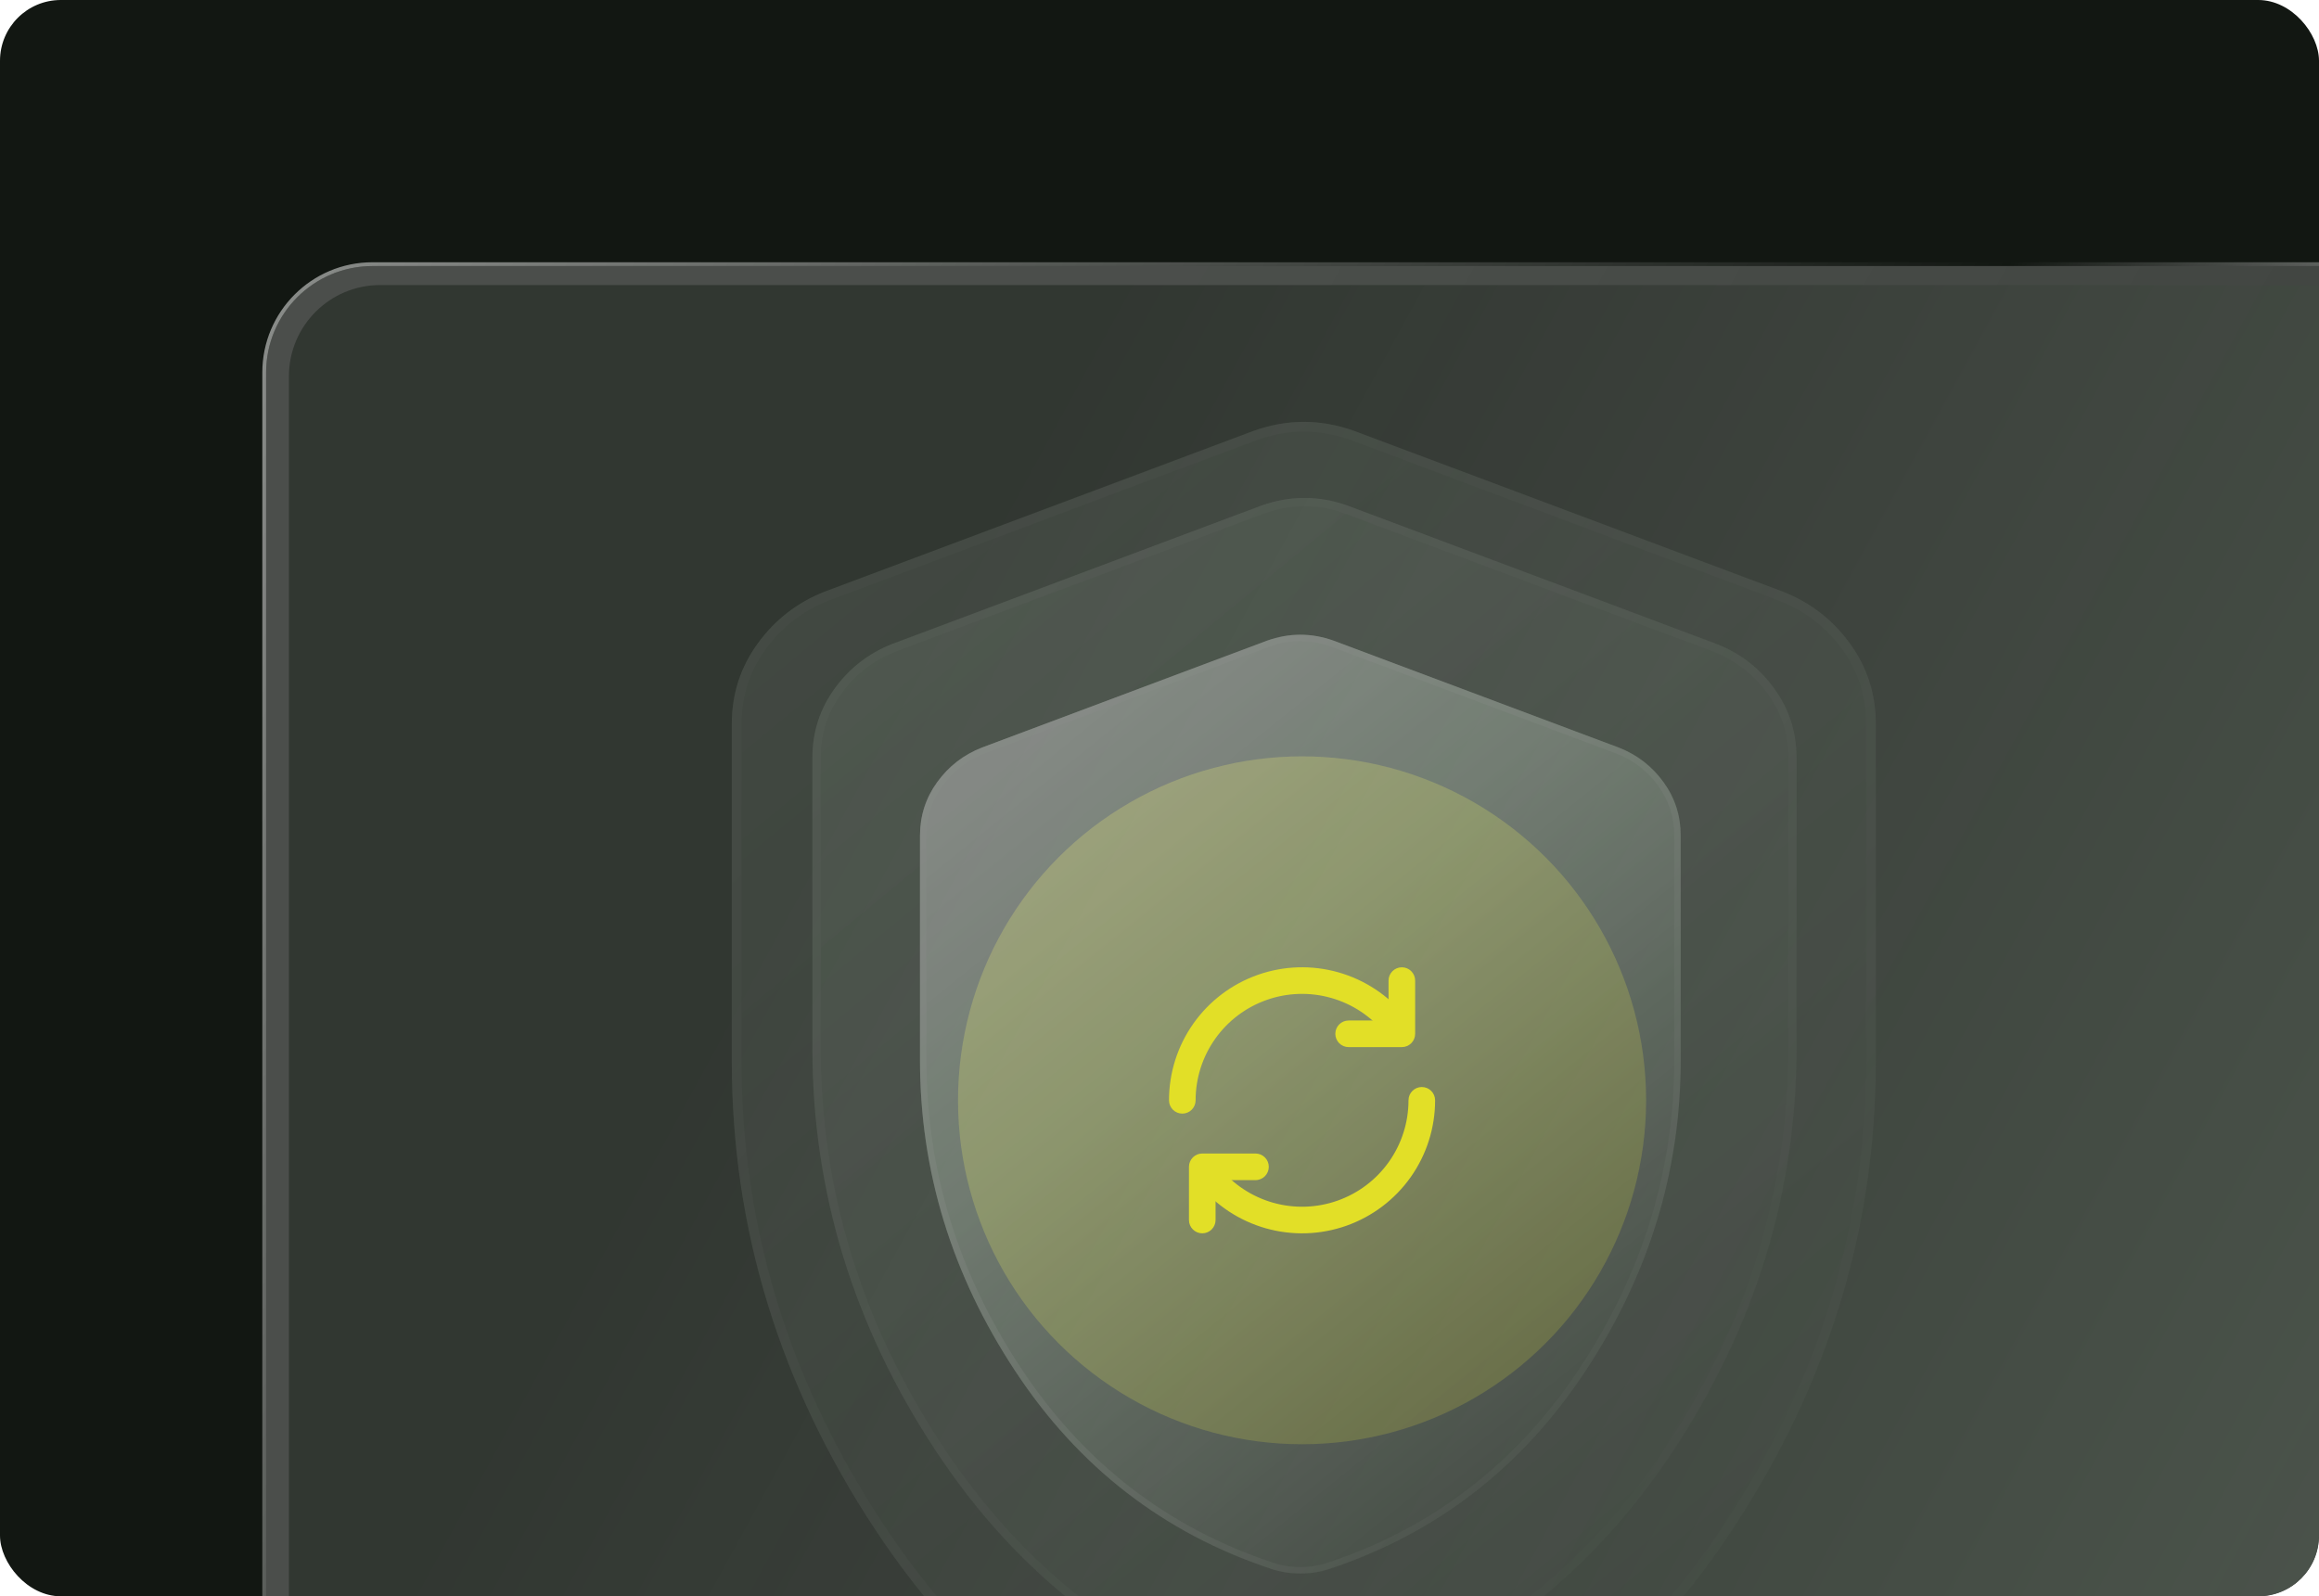
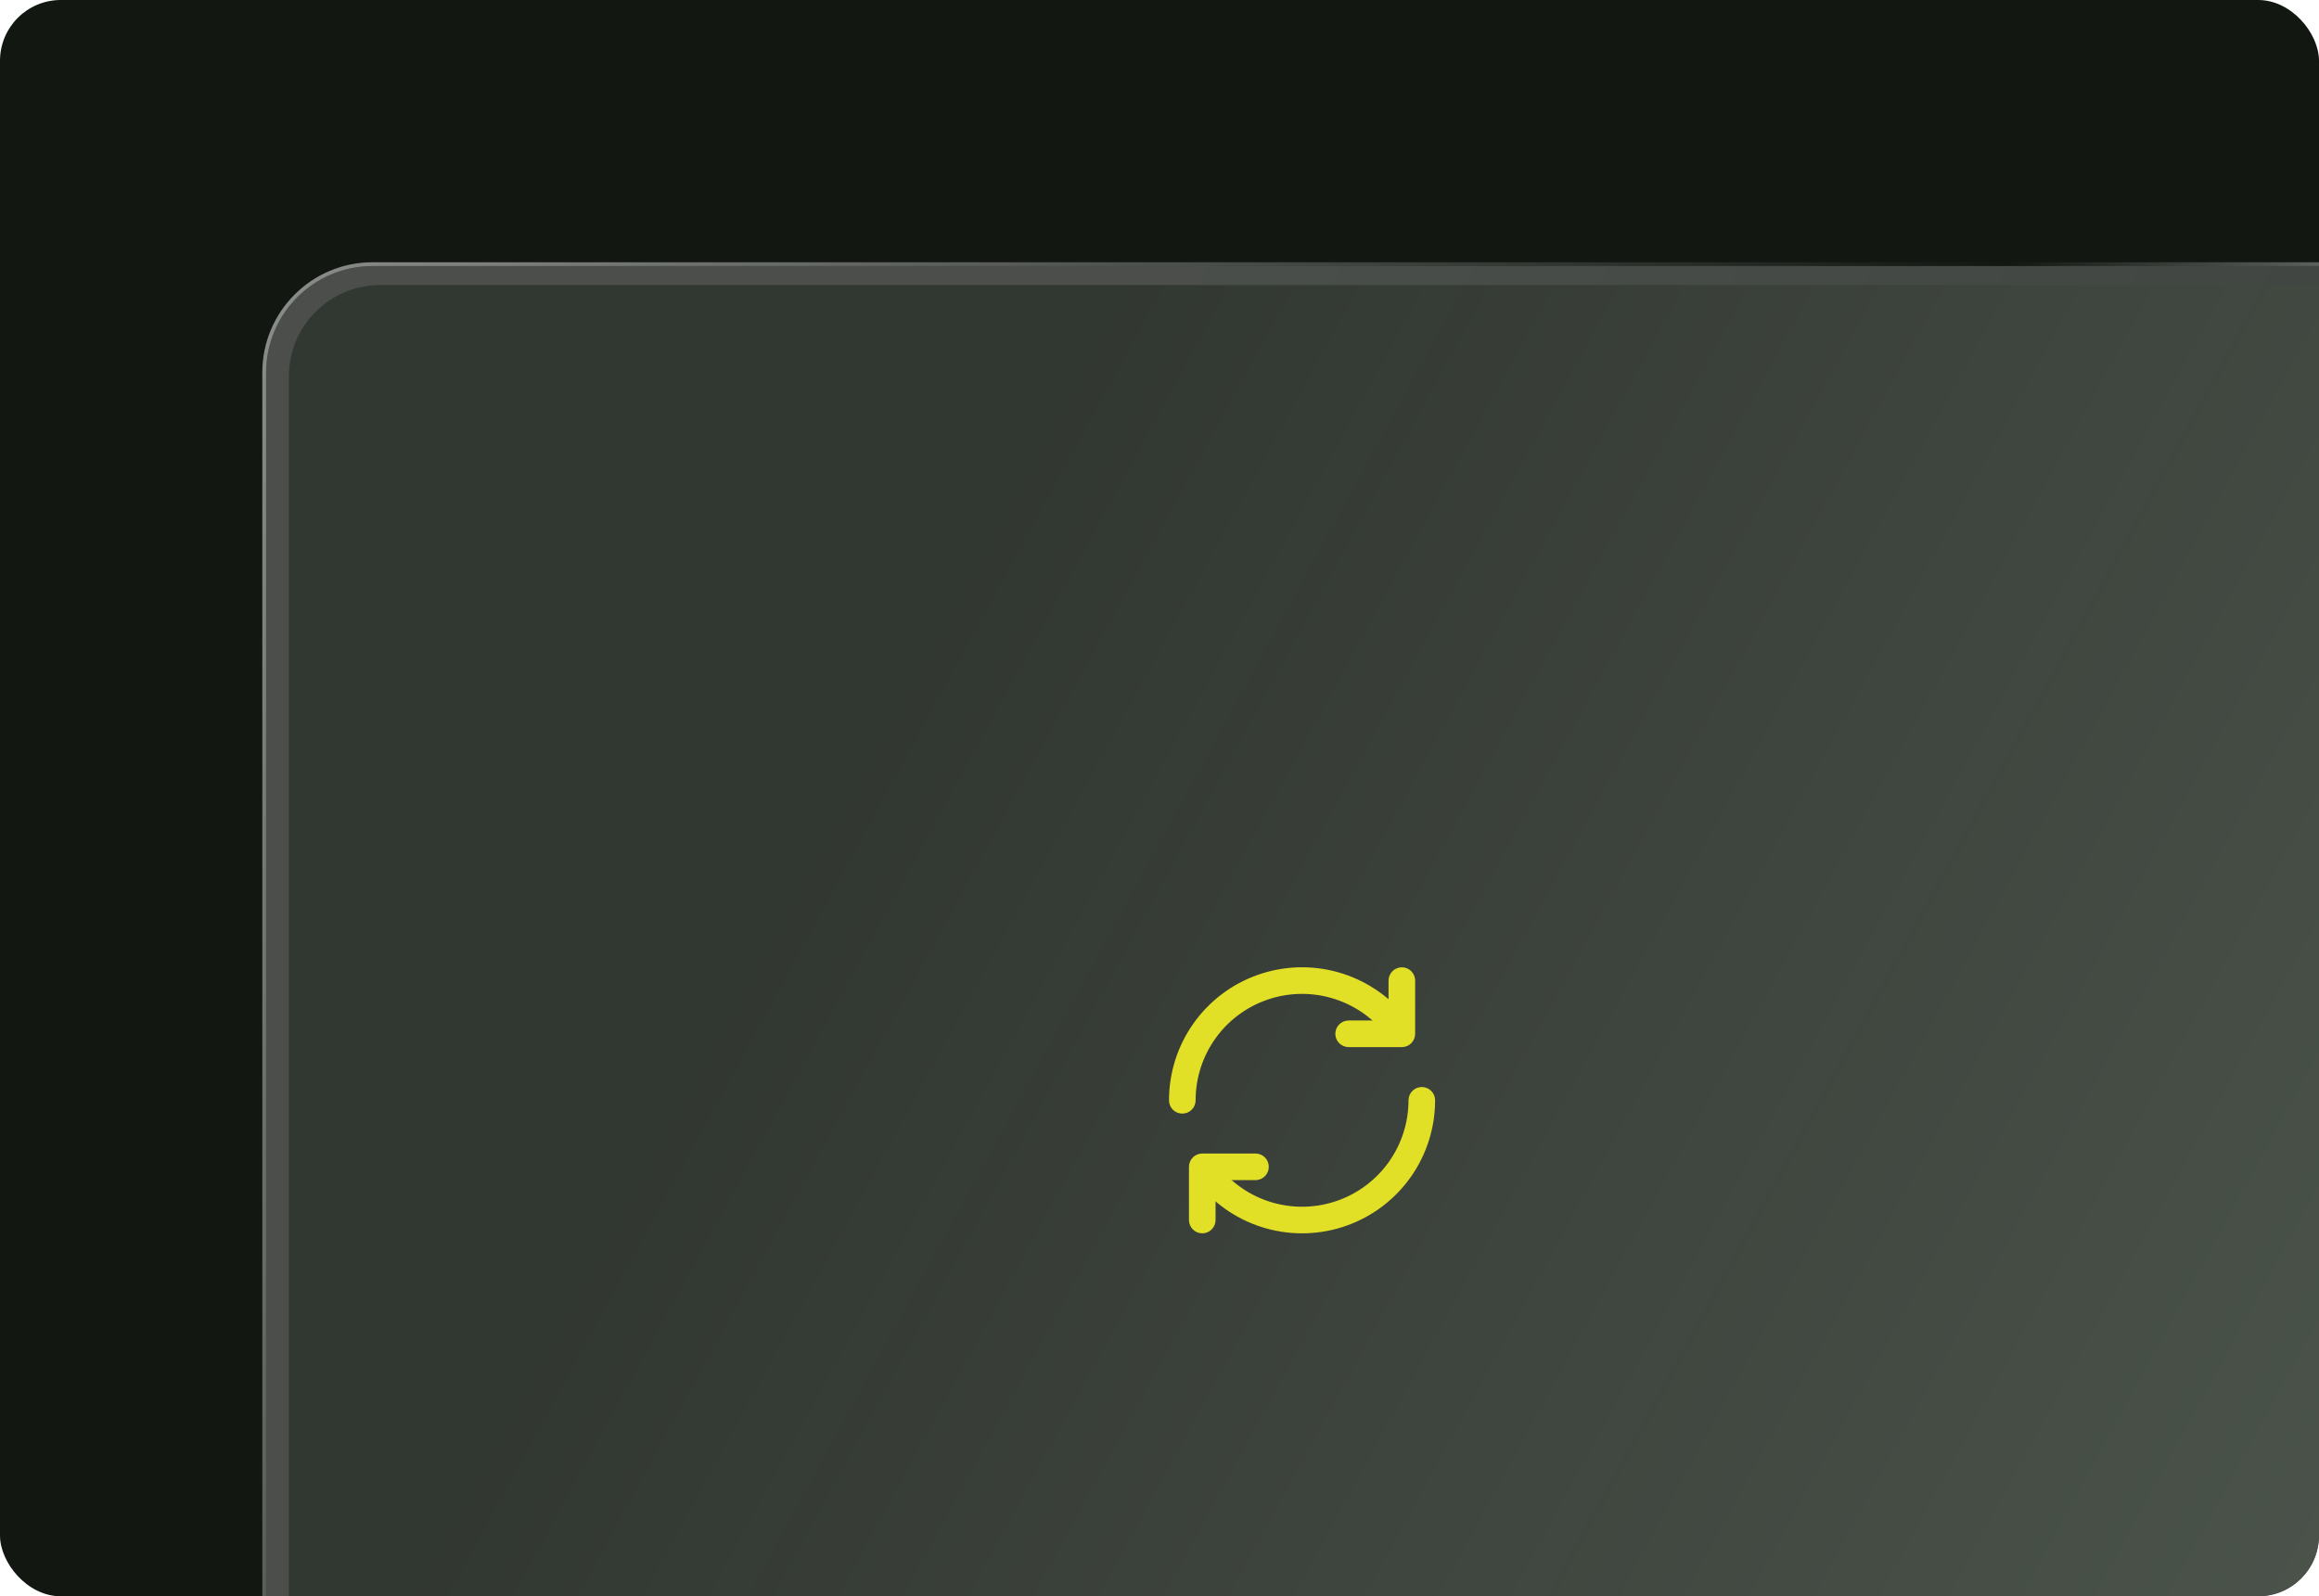
<svg xmlns="http://www.w3.org/2000/svg" width="610" height="420" viewBox="0 0 610 420" fill="none">
  <g clip-path="url(#clip0_511_27)">
    <rect width="610" height="420" rx="16" fill="#121712" />
    <rect x="70" y="70" width="570" height="395.806" rx="28" fill="url(#paint0_linear_511_27)" fill-opacity="0.3" />
    <rect x="69.5" y="69.5" width="571" height="396.806" rx="28.5" stroke="url(#paint1_linear_511_27)" stroke-opacity="0.5" />
    <g filter="url(#filter0_b_511_27)">
      <rect x="76" y="75" width="557" height="386.779" rx="24" fill="url(#paint2_linear_511_27)" fill-opacity="0.9" />
    </g>
    <g opacity="0.6" clip-path="url(#clip1_511_27)">
      <g filter="url(#filter1_f_511_27)">
        <circle cx="342.5" cy="289.5" r="90.5" fill="#E2DF27" />
      </g>
      <g opacity="0.2">
        <path d="M342.961 482.447C340.766 482.447 338.729 482.291 336.848 481.977C334.967 481.664 333.087 481.193 331.206 480.566C288.889 466.461 255.192 440.369 230.116 402.29C205.039 364.211 192.501 323.223 192.501 279.327V190.461C192.501 182.625 194.777 175.572 199.328 169.303C203.879 163.034 209.754 158.489 216.951 155.668L329.795 113.351C334.184 111.784 338.572 111 342.961 111C347.349 111 351.737 111.784 356.126 113.351L468.971 155.668C476.18 158.489 482.061 163.034 486.612 169.303C491.163 175.572 493.433 182.625 493.42 190.461V279.327C493.42 323.211 480.882 364.199 455.805 402.29C430.729 440.381 397.032 466.473 354.715 480.566C352.835 481.193 350.954 481.664 349.073 481.977C347.192 482.291 345.155 482.447 342.961 482.447Z" fill="url(#paint3_linear_511_27)" />
        <path d="M492.142 190.459V190.461V279.327C492.142 322.951 479.682 363.695 454.737 401.587C429.815 439.444 396.349 465.353 354.311 479.353L354.311 479.353C352.491 479.96 350.675 480.414 348.863 480.716C347.061 481.016 345.095 481.169 342.961 481.169C340.827 481.169 338.86 481.016 337.058 480.716C335.246 480.414 333.43 479.96 331.61 479.353C289.572 465.341 256.106 439.432 231.184 401.587C206.239 363.708 193.78 322.963 193.78 279.327V190.461C193.78 182.892 195.972 176.102 200.363 170.054C204.769 163.985 210.444 159.594 217.409 156.862C217.412 156.86 217.414 156.859 217.417 156.858L330.225 114.555C330.229 114.554 330.232 114.553 330.235 114.552C334.491 113.033 338.731 112.279 342.961 112.279C347.191 112.279 351.431 113.033 355.686 114.552C355.69 114.553 355.693 114.554 355.696 114.555L468.505 156.858C468.508 156.86 468.51 156.861 468.513 156.862C475.491 159.594 481.171 163.985 485.577 170.054C489.968 176.102 492.154 182.89 492.142 190.459Z" stroke="url(#paint4_linear_511_27)" stroke-opacity="0.43" stroke-width="2.557" />
      </g>
      <g opacity="0.7" clip-path="url(#clip2_511_27)">
        <g opacity="0.3">
          <path d="M343.134 450.539C341.246 450.539 339.493 450.404 337.875 450.134C336.257 449.864 334.639 449.46 333.022 448.921C296.618 436.786 267.631 414.34 246.059 381.583C224.486 348.826 213.7 313.566 213.7 275.804V199.357C213.7 192.616 215.658 186.548 219.573 181.155C223.489 175.762 228.542 171.852 234.733 169.426L331.808 133.022C335.583 131.674 339.358 131 343.134 131C346.909 131 350.684 131.674 354.459 133.022L451.534 169.426C457.736 171.852 462.795 175.762 466.71 181.155C470.625 186.548 472.578 192.616 472.567 199.357V275.804C472.567 313.555 461.781 348.815 440.209 381.583C418.636 414.351 389.649 436.797 353.246 448.921C351.628 449.46 350.01 449.864 348.392 450.134C346.774 450.404 345.021 450.539 343.134 450.539Z" fill="url(#paint5_linear_511_27)" />
          <path d="M471.467 199.355V199.357V275.804C471.467 313.331 460.749 348.382 439.29 380.978C417.85 413.545 389.061 435.833 352.898 447.877L352.898 447.877C351.332 448.399 349.77 448.789 348.211 449.049C346.661 449.307 344.969 449.439 343.134 449.439C341.298 449.439 339.606 449.307 338.056 449.049C336.497 448.789 334.935 448.399 333.369 447.877C297.206 435.823 268.417 413.534 246.977 380.978C225.518 348.393 214.8 313.342 214.8 275.804V199.357C214.8 192.845 216.686 187.005 220.463 181.802C224.254 176.58 229.135 172.803 235.127 170.453L332.186 134.055C335.847 132.749 339.495 132.1 343.134 132.1C346.772 132.1 350.42 132.749 354.081 134.055C354.084 134.056 354.086 134.057 354.089 134.058L451.133 170.45C451.136 170.451 451.138 170.452 451.14 170.453C457.143 172.803 462.03 176.581 465.82 181.802C469.597 187.004 471.477 192.844 471.467 199.355Z" stroke="url(#paint6_linear_511_27)" stroke-opacity="0.43" stroke-width="2.2" />
        </g>
        <g opacity="0.9">
-           <path d="M342.051 414C340.592 414 339.237 413.896 337.986 413.687C336.735 413.479 335.485 413.166 334.234 412.749C306.095 403.37 283.688 386.019 267.013 360.698C250.338 335.377 242 308.121 242 278.932V219.839C242 214.628 243.513 209.938 246.54 205.77C249.566 201.601 253.472 198.578 258.258 196.703L333.296 168.563C336.214 167.521 339.132 167 342.051 167C344.969 167 347.887 167.521 350.805 168.563L425.843 196.703C430.637 198.578 434.547 201.601 437.574 205.77C440.601 209.938 442.11 214.628 442.101 219.839V278.932C442.101 308.113 433.764 335.369 417.089 360.698C400.413 386.028 378.006 403.378 349.867 412.749C348.616 413.166 347.366 413.479 346.115 413.687C344.865 413.896 343.51 414 342.051 414Z" fill="url(#paint7_linear_511_27)" />
-           <path d="M441.251 219.838V219.839V278.932C441.251 307.94 432.966 335.034 416.378 360.23C399.806 385.404 377.552 402.633 349.598 411.943L349.598 411.943C348.388 412.346 347.181 412.648 345.975 412.849C344.777 413.048 343.47 413.15 342.051 413.15C340.632 413.15 339.324 413.048 338.126 412.849C336.921 412.648 335.713 412.346 334.503 411.943C306.549 402.625 284.296 385.396 267.723 360.23C251.135 335.042 242.85 307.949 242.85 278.932V219.839C242.85 214.806 244.308 210.291 247.228 206.269C250.158 202.233 253.931 199.313 258.563 197.496C258.565 197.496 258.567 197.495 258.569 197.494L333.582 169.364C333.584 169.363 333.586 169.363 333.588 169.362C336.418 168.352 339.238 167.85 342.051 167.85C344.863 167.85 347.683 168.352 350.513 169.362C350.515 169.363 350.517 169.363 350.519 169.364L425.533 197.494C425.535 197.495 425.537 197.496 425.539 197.496C430.179 199.313 433.956 202.233 436.886 206.269C439.805 210.291 441.259 214.805 441.251 219.838Z" stroke="url(#paint8_linear_511_27)" stroke-opacity="0.43" stroke-width="1.701" />
-         </g>
+           </g>
      </g>
    </g>
    <g filter="url(#filter2_d_511_27)">
      <path fill-rule="evenodd" clip-rule="evenodd" d="M350.118 262.556C344.546 260.981 338.623 261.171 333.164 263.102C327.705 265.032 322.979 268.607 319.636 273.336C316.293 278.064 314.499 283.712 314.5 289.502C314.5 291.435 312.933 293.002 311 293.002C309.067 293.003 307.5 291.436 307.5 289.503C307.499 282.265 309.742 275.205 313.92 269.295C318.099 263.385 324.006 258.915 330.83 256.502C337.654 254.089 345.058 253.851 352.023 255.821C358.987 257.791 365.17 261.871 369.719 267.501C370.934 269.004 370.701 271.208 369.197 272.422C367.694 273.637 365.49 273.404 364.275 271.9C360.636 267.397 355.69 264.132 350.118 262.556Z" fill="#E2DF27" />
      <path fill-rule="evenodd" clip-rule="evenodd" d="M368.748 254.505C370.681 254.505 372.248 256.072 372.248 258.005V272.004C372.248 273.937 370.681 275.504 368.748 275.504H354.749C352.816 275.504 351.249 273.937 351.249 272.004C351.249 270.071 352.816 268.505 354.749 268.505H365.248V258.005C365.248 256.072 366.815 254.505 368.748 254.505ZM373.998 286.004C375.931 286.004 377.498 287.571 377.498 289.504C377.498 296.741 375.254 303.801 371.076 309.71C366.897 315.62 360.989 320.088 354.166 322.501C347.342 324.913 339.938 325.151 332.974 323.181C326.01 321.212 319.827 317.131 315.278 311.502C314.063 309.999 314.297 307.795 315.801 306.58C317.304 305.365 319.508 305.599 320.722 307.102C324.362 311.606 329.308 314.87 334.879 316.446C340.451 318.022 346.374 317.832 351.832 315.901C357.291 313.971 362.018 310.396 365.36 305.669C368.703 300.941 370.498 295.294 370.498 289.504C370.498 287.571 372.065 286.004 373.998 286.004Z" fill="#E2DF27" />
      <path fill-rule="evenodd" clip-rule="evenodd" d="M312.75 307.001C312.75 305.068 314.317 303.501 316.25 303.501H330.249C332.182 303.501 333.749 305.068 333.749 307.001C333.749 308.934 332.182 310.501 330.249 310.501H319.749V321C319.749 322.933 318.183 324.5 316.25 324.5C314.317 324.5 312.75 322.933 312.75 321V307.001Z" fill="#E2DF27" />
    </g>
  </g>
  <defs>
    <filter id="filter0_b_511_27" x="-124" y="-125" width="957" height="786.779" filterUnits="userSpaceOnUse" color-interpolation-filters="sRGB">
      <feFlood flood-opacity="0" result="BackgroundImageFix" />
      <feGaussianBlur in="BackgroundImageFix" stdDeviation="100" />
      <feComposite in2="SourceAlpha" operator="in" result="effect1_backgroundBlur_511_27" />
      <feBlend mode="normal" in="SourceGraphic" in2="effect1_backgroundBlur_511_27" result="shape" />
    </filter>
    <filter id="filter1_f_511_27" x="156.3" y="103.3" width="372.4" height="372.4" filterUnits="userSpaceOnUse" color-interpolation-filters="sRGB">
      <feFlood flood-opacity="0" result="BackgroundImageFix" />
      <feBlend mode="normal" in="SourceGraphic" in2="BackgroundImageFix" result="shape" />
      <feGaussianBlur stdDeviation="47.85" result="effect1_foregroundBlur_511_27" />
    </filter>
    <filter id="filter2_d_511_27" x="286.2" y="233.2" width="112.598" height="112.603" filterUnits="userSpaceOnUse" color-interpolation-filters="sRGB">
      <feFlood flood-opacity="0" result="BackgroundImageFix" />
      <feColorMatrix in="SourceAlpha" type="matrix" values="0 0 0 0 0 0 0 0 0 0 0 0 0 0 0 0 0 0 127 0" result="hardAlpha" />
      <feOffset />
      <feGaussianBlur stdDeviation="10.65" />
      <feComposite in2="hardAlpha" operator="out" />
      <feColorMatrix type="matrix" values="0 0 0 0 0.886 0 0 0 0 0.875 0 0 0 0 0.153 0 0 0 0.82 0" />
      <feBlend mode="normal" in2="BackgroundImageFix" result="effect1_dropShadow_511_27" />
      <feBlend mode="normal" in="SourceGraphic" in2="effect1_dropShadow_511_27" result="shape" />
    </filter>
    <linearGradient id="paint0_linear_511_27" x1="212.742" y1="217.581" x2="1450.97" y2="894.032" gradientUnits="userSpaceOnUse">
      <stop stop-color="white" stop-opacity="0.8" />
      <stop offset="1" stop-color="white" stop-opacity="0.2" />
    </linearGradient>
    <linearGradient id="paint1_linear_511_27" x1="75.628" y1="74.605" x2="532.5" y2="312.5" gradientUnits="userSpaceOnUse">
      <stop stop-color="white" />
      <stop offset="0.775" stop-color="white" stop-opacity="0" />
      <stop offset="1" stop-color="white" />
    </linearGradient>
    <linearGradient id="paint2_linear_511_27" x1="215.486" y1="219.215" x2="1425.47" y2="880.239" gradientUnits="userSpaceOnUse">
      <stop stop-color="#2F342F" />
      <stop offset="1" stop-color="#8A9A8A" />
    </linearGradient>
    <linearGradient id="paint3_linear_511_27" x1="210.547" y1="123.783" x2="551.166" y2="535.833" gradientUnits="userSpaceOnUse">
      <stop stop-color="#BFD1BF" />
      <stop offset="1" stop-color="#272B27" />
    </linearGradient>
    <linearGradient id="paint4_linear_511_27" x1="178.435" y1="157.033" x2="531.994" y2="416.608" gradientUnits="userSpaceOnUse">
      <stop stop-color="white" />
      <stop offset="1" stop-color="white" stop-opacity="0" />
    </linearGradient>
    <linearGradient id="paint5_linear_511_27" x1="229.224" y1="141.996" x2="522.242" y2="496.464" gradientUnits="userSpaceOnUse">
      <stop stop-color="#BFD1BF" />
      <stop offset="1" stop-color="#272B27" />
    </linearGradient>
    <linearGradient id="paint6_linear_511_27" x1="201.6" y1="170.6" x2="505.75" y2="393.9" gradientUnits="userSpaceOnUse">
      <stop stop-color="white" />
      <stop offset="1" stop-color="white" stop-opacity="0" />
    </linearGradient>
    <linearGradient id="paint7_linear_511_27" x1="250" y1="205" x2="434.5" y2="434" gradientUnits="userSpaceOnUse">
      <stop offset="0.015" stop-color="#F6FAF6" />
      <stop offset="0.315" stop-color="#BFD1BF" />
      <stop offset="1" stop-color="#272B27" />
    </linearGradient>
    <linearGradient id="paint8_linear_511_27" x1="232.647" y1="197.61" x2="467.752" y2="370.219" gradientUnits="userSpaceOnUse">
      <stop stop-color="white" />
      <stop offset="1" stop-color="white" stop-opacity="0" />
    </linearGradient>
    <clipPath id="clip0_511_27">
      <rect width="610" height="420" rx="16" fill="white" />
    </clipPath>
    <clipPath id="clip1_511_27">
-       <rect width="382.8" height="382.8" fill="white" transform="translate(152 99)" />
-     </clipPath>
+       </clipPath>
    <clipPath id="clip2_511_27">
      <rect width="319" height="319" fill="white" transform="translate(184 131)" />
    </clipPath>
  </defs>
</svg>